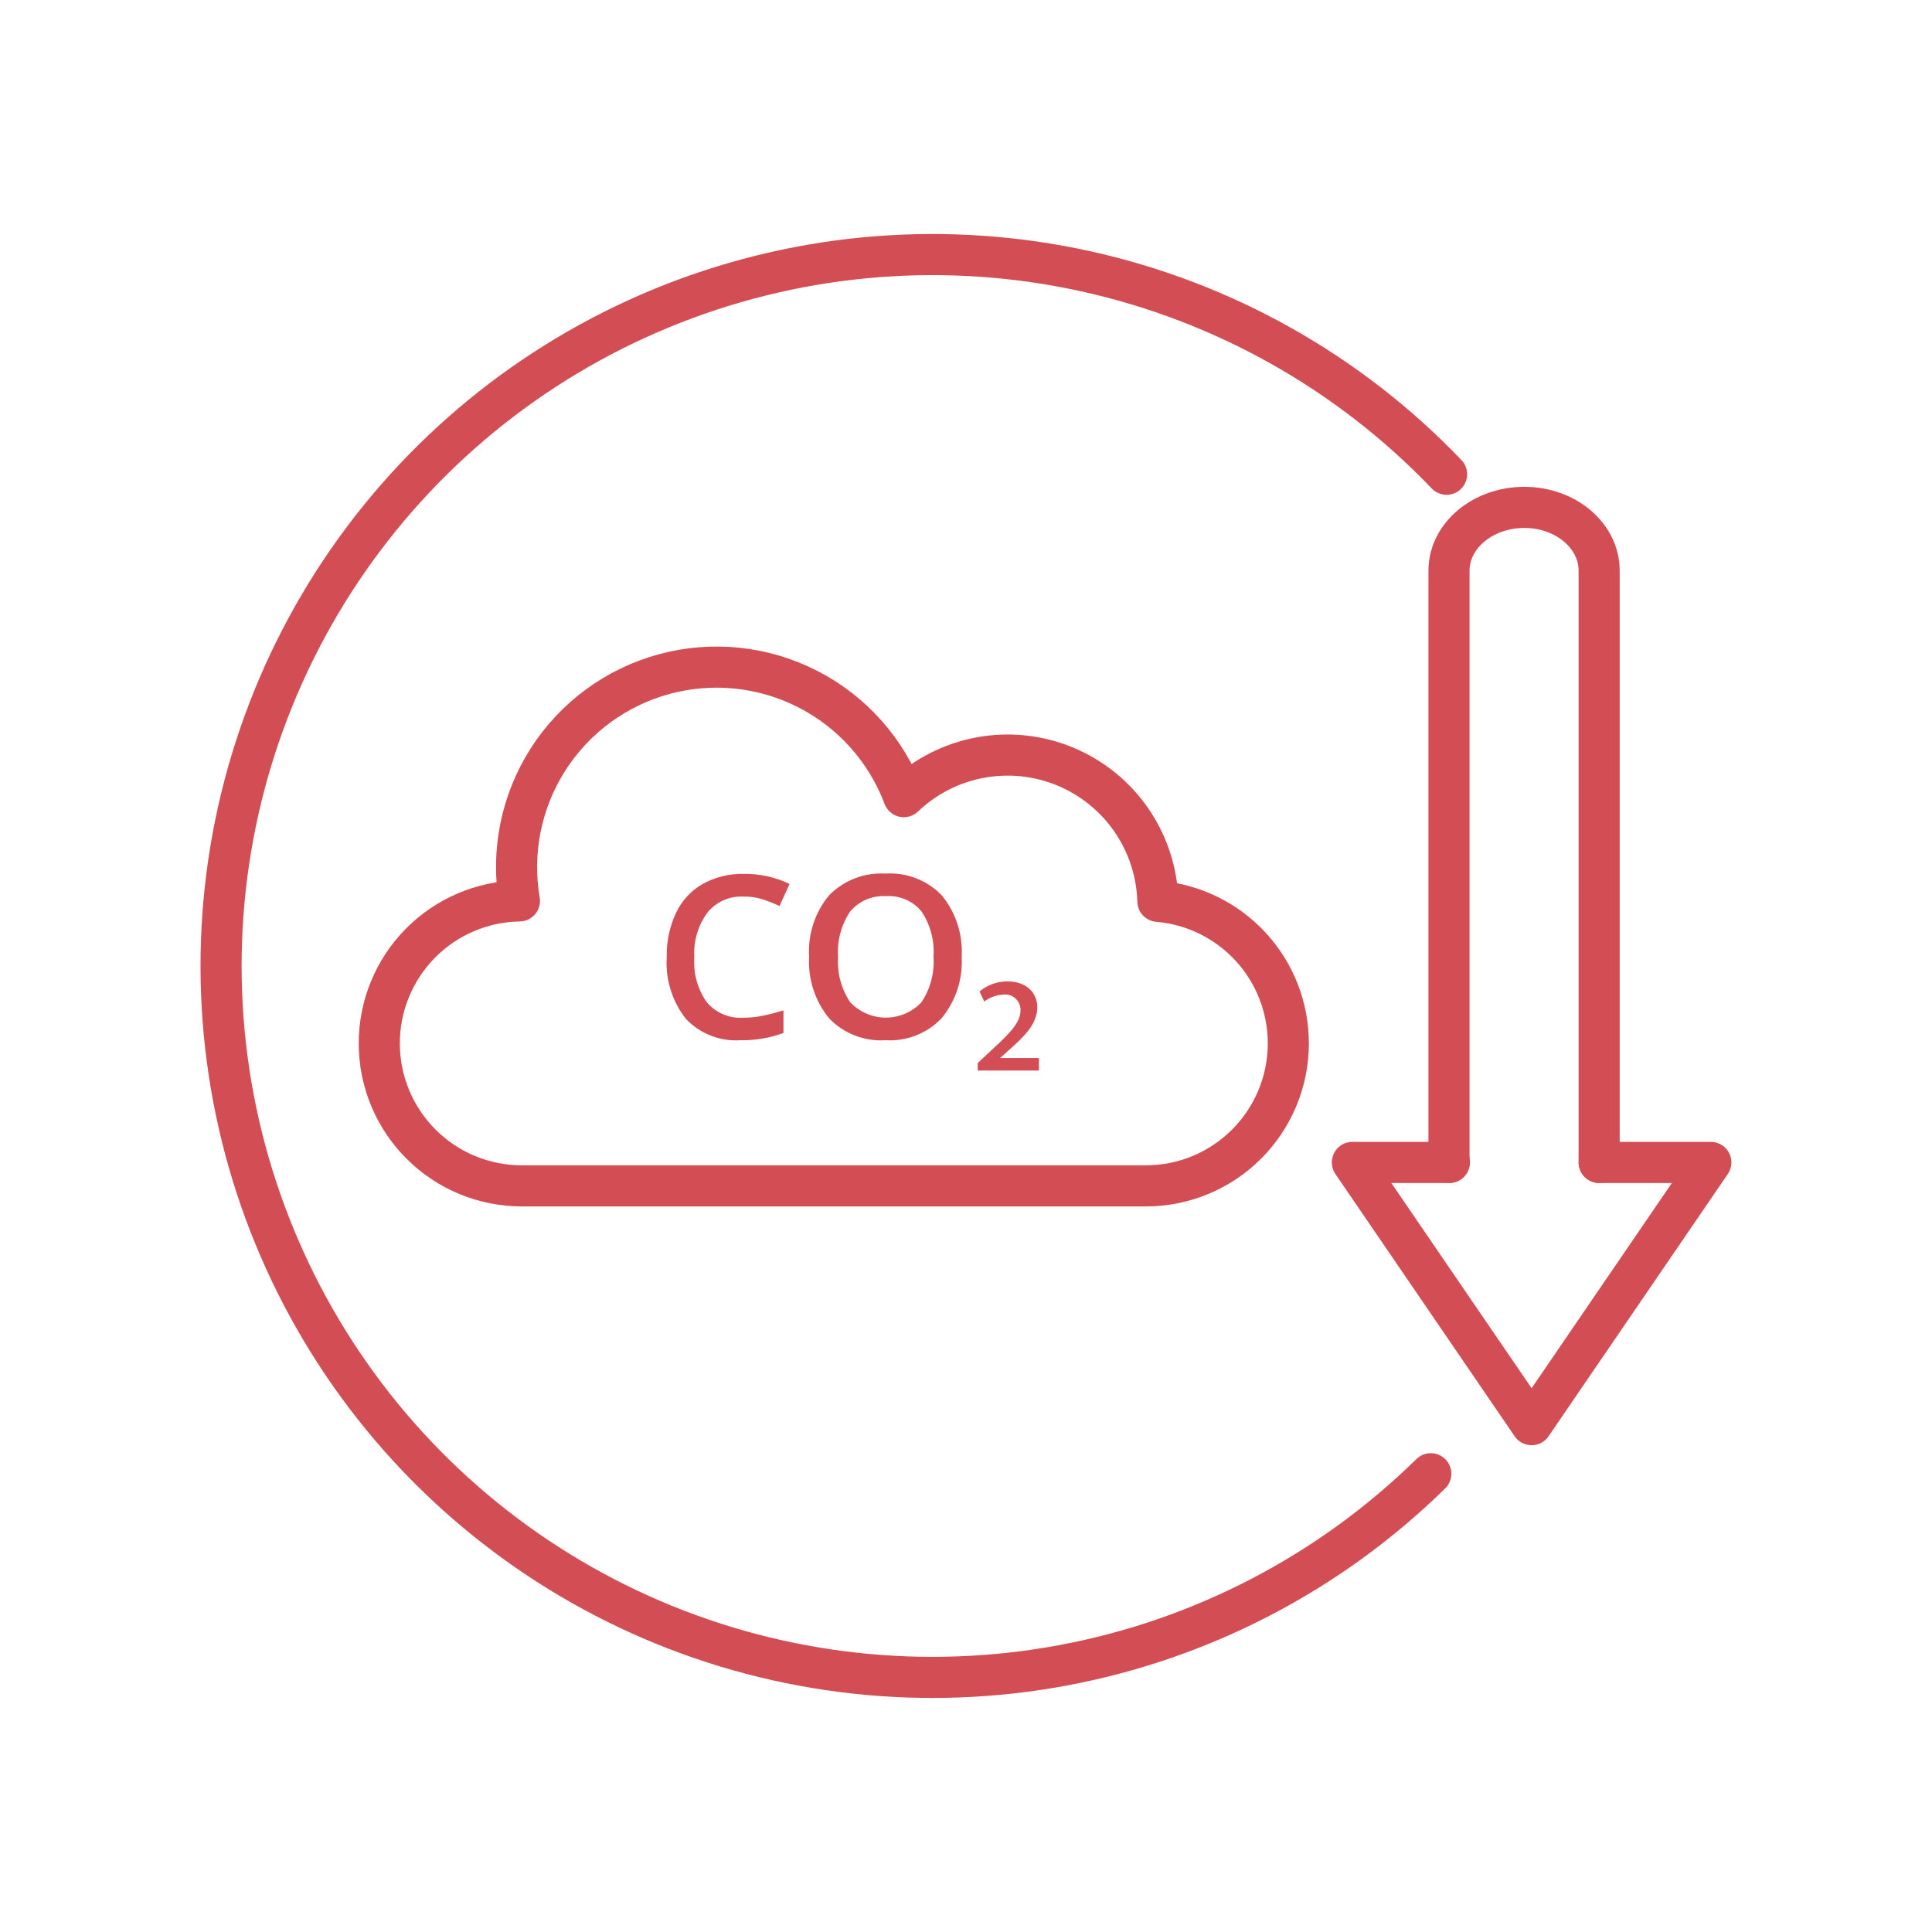
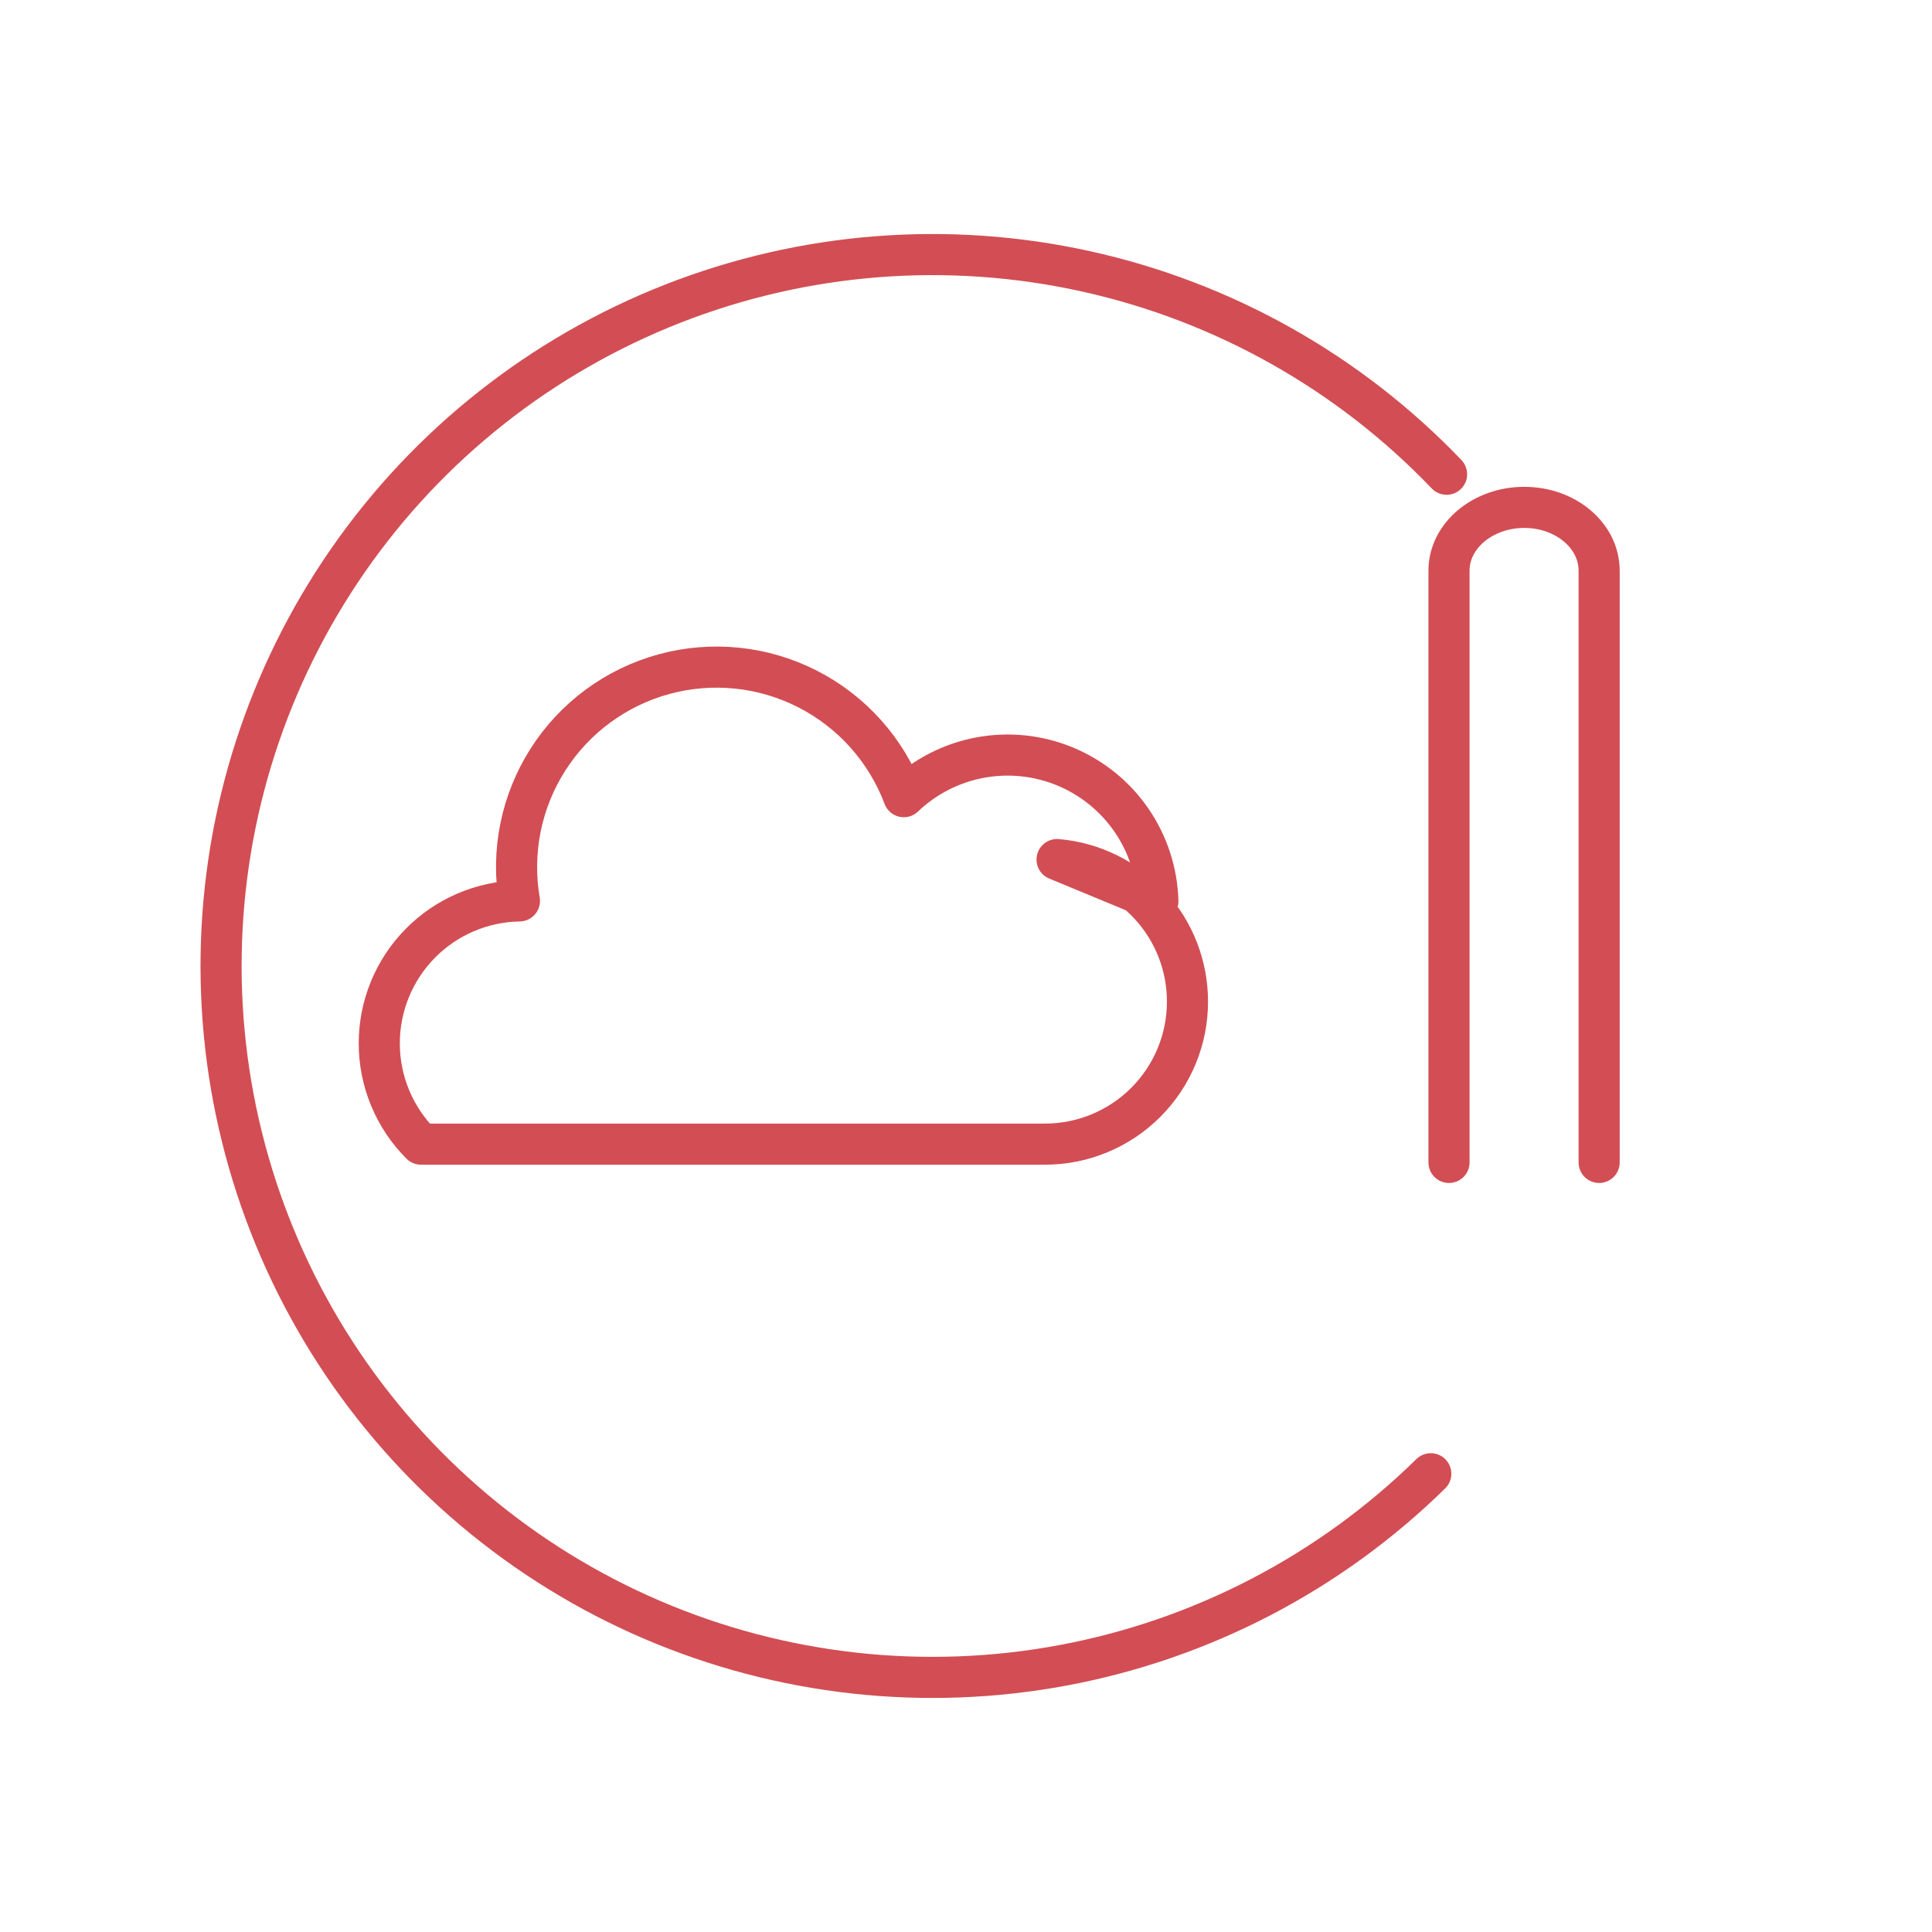
<svg xmlns="http://www.w3.org/2000/svg" fill="none" height="94" viewBox="0 0 94 94" width="94">
  <g stroke="#d24e54" stroke-linecap="round" stroke-linejoin="round" stroke-width="2">
    <path d="m69.614 71.704c-4.9 4.808-11.118 8.051-17.866 9.316s-13.718.495-20.027-2.211c-6.309-2.707-11.67-7.228-15.402-12.99s-5.667-12.503-5.559-19.367c.108-6.864 2.256-13.541 6.168-19.181 3.913-5.641 9.414-9.99 15.805-12.496 6.391-2.506 13.383-3.055 20.087-1.577 6.704 1.478 12.817 4.915 17.562 9.876" />
-     <path d="m70.519 56.557h-4.72l8.72 12.758 8.72-12.758h-5.429" />
    <path d="m77.805 56.557v-28.792c0-1.704-1.63-3.079-3.643-3.079s-3.662 1.376-3.662 3.079v28.792" />
-     <path d="m56.336 43.852c-.039-1.415-.487-2.788-1.29-3.953-.803-1.165-1.927-2.072-3.236-2.611-1.309-.539-2.745-.687-4.136-.425-1.391.261-2.676.92-3.7 1.898-.853-2.266-2.52-4.133-4.675-5.235-2.155-1.103-4.644-1.363-6.981-.729-2.337.634-4.353 2.116-5.656 4.156-1.303 2.041-1.798 4.494-1.389 6.88-1.818.029-3.552.772-4.828 2.068-1.276 1.296-1.991 3.041-1.992 4.859-.001.911.178 1.814.527 2.656s.859 1.607 1.504 2.251c.644.644 1.409 1.155 2.251 1.504.842.348 1.744.527 2.655.527h30.354c.911.001 1.814-.178 2.656-.527s1.607-.859 2.251-1.504c.644-.644 1.155-1.409 1.504-2.251s.527-1.744.527-2.656c0-1.737-.652-3.411-1.827-4.69-1.175-1.279-2.788-2.071-4.518-2.218z" />
+     <path d="m56.336 43.852c-.039-1.415-.487-2.788-1.29-3.953-.803-1.165-1.927-2.072-3.236-2.611-1.309-.539-2.745-.687-4.136-.425-1.391.261-2.676.92-3.7 1.898-.853-2.266-2.52-4.133-4.675-5.235-2.155-1.103-4.644-1.363-6.981-.729-2.337.634-4.353 2.116-5.656 4.156-1.303 2.041-1.798 4.494-1.389 6.88-1.818.029-3.552.772-4.828 2.068-1.276 1.296-1.991 3.041-1.992 4.859-.001.911.178 1.814.527 2.656s.859 1.607 1.504 2.251h30.354c.911.001 1.814-.178 2.656-.527s1.607-.859 2.251-1.504c.644-.644 1.155-1.409 1.504-2.251s.527-1.744.527-2.656c0-1.737-.652-3.411-1.827-4.69-1.175-1.279-2.788-2.071-4.518-2.218z" />
  </g>
  <g fill="#d24e54">
-     <path d="m36.155 43.622c-.332-.015-.663.049-.966.186s-.569.343-.777.602c-.455.628-.679 1.395-.631 2.169-.054.78.162 1.554.612 2.193.217.252.49.451.796.58.307.129.639.185.971.165.329.001.657-.033.979-.103.313-.064.636-.152.979-.255v1.101c-.673.244-1.385.364-2.1.352-.492.032-.985-.046-1.444-.227s-.872-.461-1.21-.821c-.665-.852-.995-1.918-.925-2.996-.018-.742.136-1.477.45-2.149.277-.592.73-1.084 1.297-1.41.61-.338 1.3-.507 1.998-.49.772-.013 1.536.155 2.232.49l-.49 1.072c-.273-.129-.555-.24-.842-.333-.302-.09-.615-.133-.93-.127z" />
-     <path d="m46.789 46.559c.062 1.083-.288 2.15-.979 2.986-.35.365-.775.65-1.246.834-.471.184-.976.264-1.481.233-.506.033-1.012-.045-1.485-.228-.473-.183-.9-.466-1.252-.83-.694-.845-1.043-1.92-.979-3.011-.068-1.086.283-2.156.979-2.991.356-.36.785-.64 1.258-.821.473-.181.979-.258 1.484-.227.507-.032 1.015.046 1.489.231.474.184.901.47 1.253.837.682.84 1.025 1.906.96 2.986zm-6.012 0c-.054.779.153 1.554.588 2.203.223.237.492.425.79.554.298.129.62.195.945.195s.647-.067.945-.195c.298-.129.568-.318.79-.554.433-.653.638-1.431.583-2.213.055-.776-.148-1.549-.578-2.198-.207-.254-.472-.454-.773-.585-.301-.13-.628-.187-.955-.164-.33-.021-.66.035-.964.165-.304.13-.572.33-.784.584-.437.65-.644 1.427-.588 2.208z" />
-     <path d="m47.572 51.719.695-.651c.911-.827 1.385-1.346 1.385-1.909.004-.108-.016-.215-.058-.315-.042-.1-.104-.189-.184-.262-.08-.073-.174-.128-.277-.161-.103-.033-.211-.044-.319-.031-.335.018-.657.136-.925.338l-.23-.49c.377-.313.851-.486 1.341-.49 1.038 0 1.469.651 1.469 1.248 0 .827-.627 1.434-1.469 2.174l-.338.308h1.885v.607h-2.977z" />
-   </g>
+     </g>
</svg>